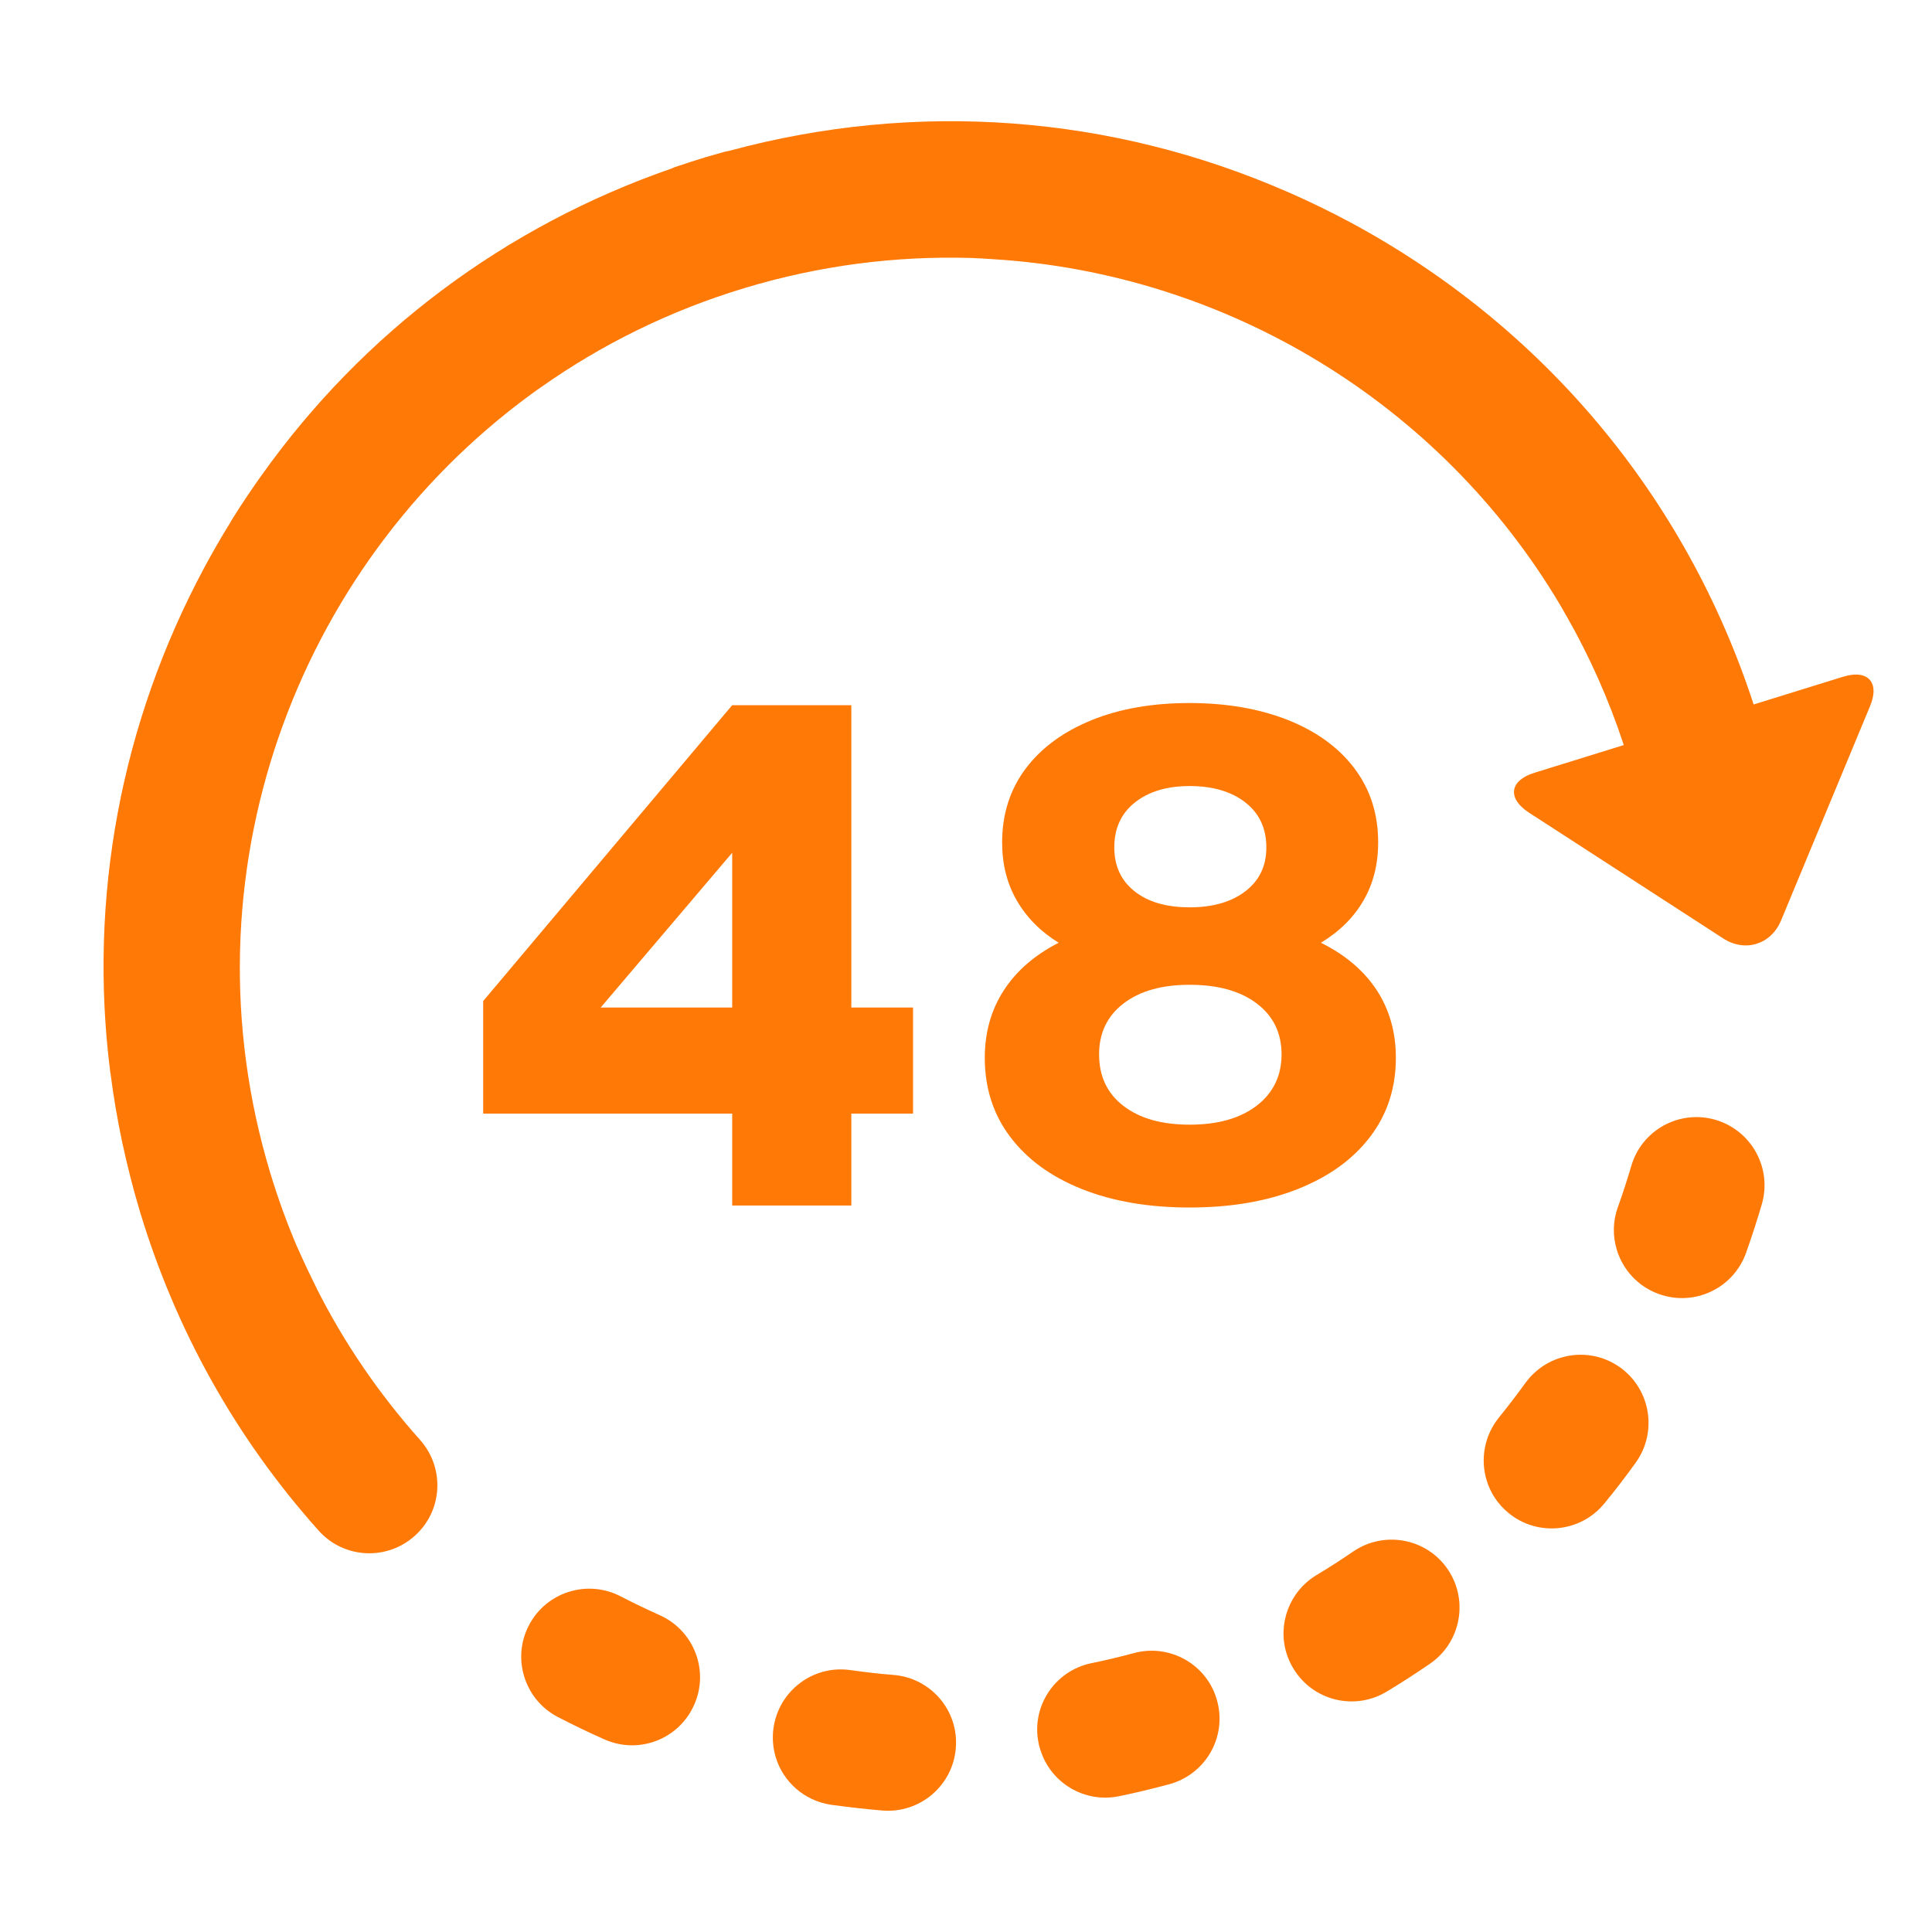
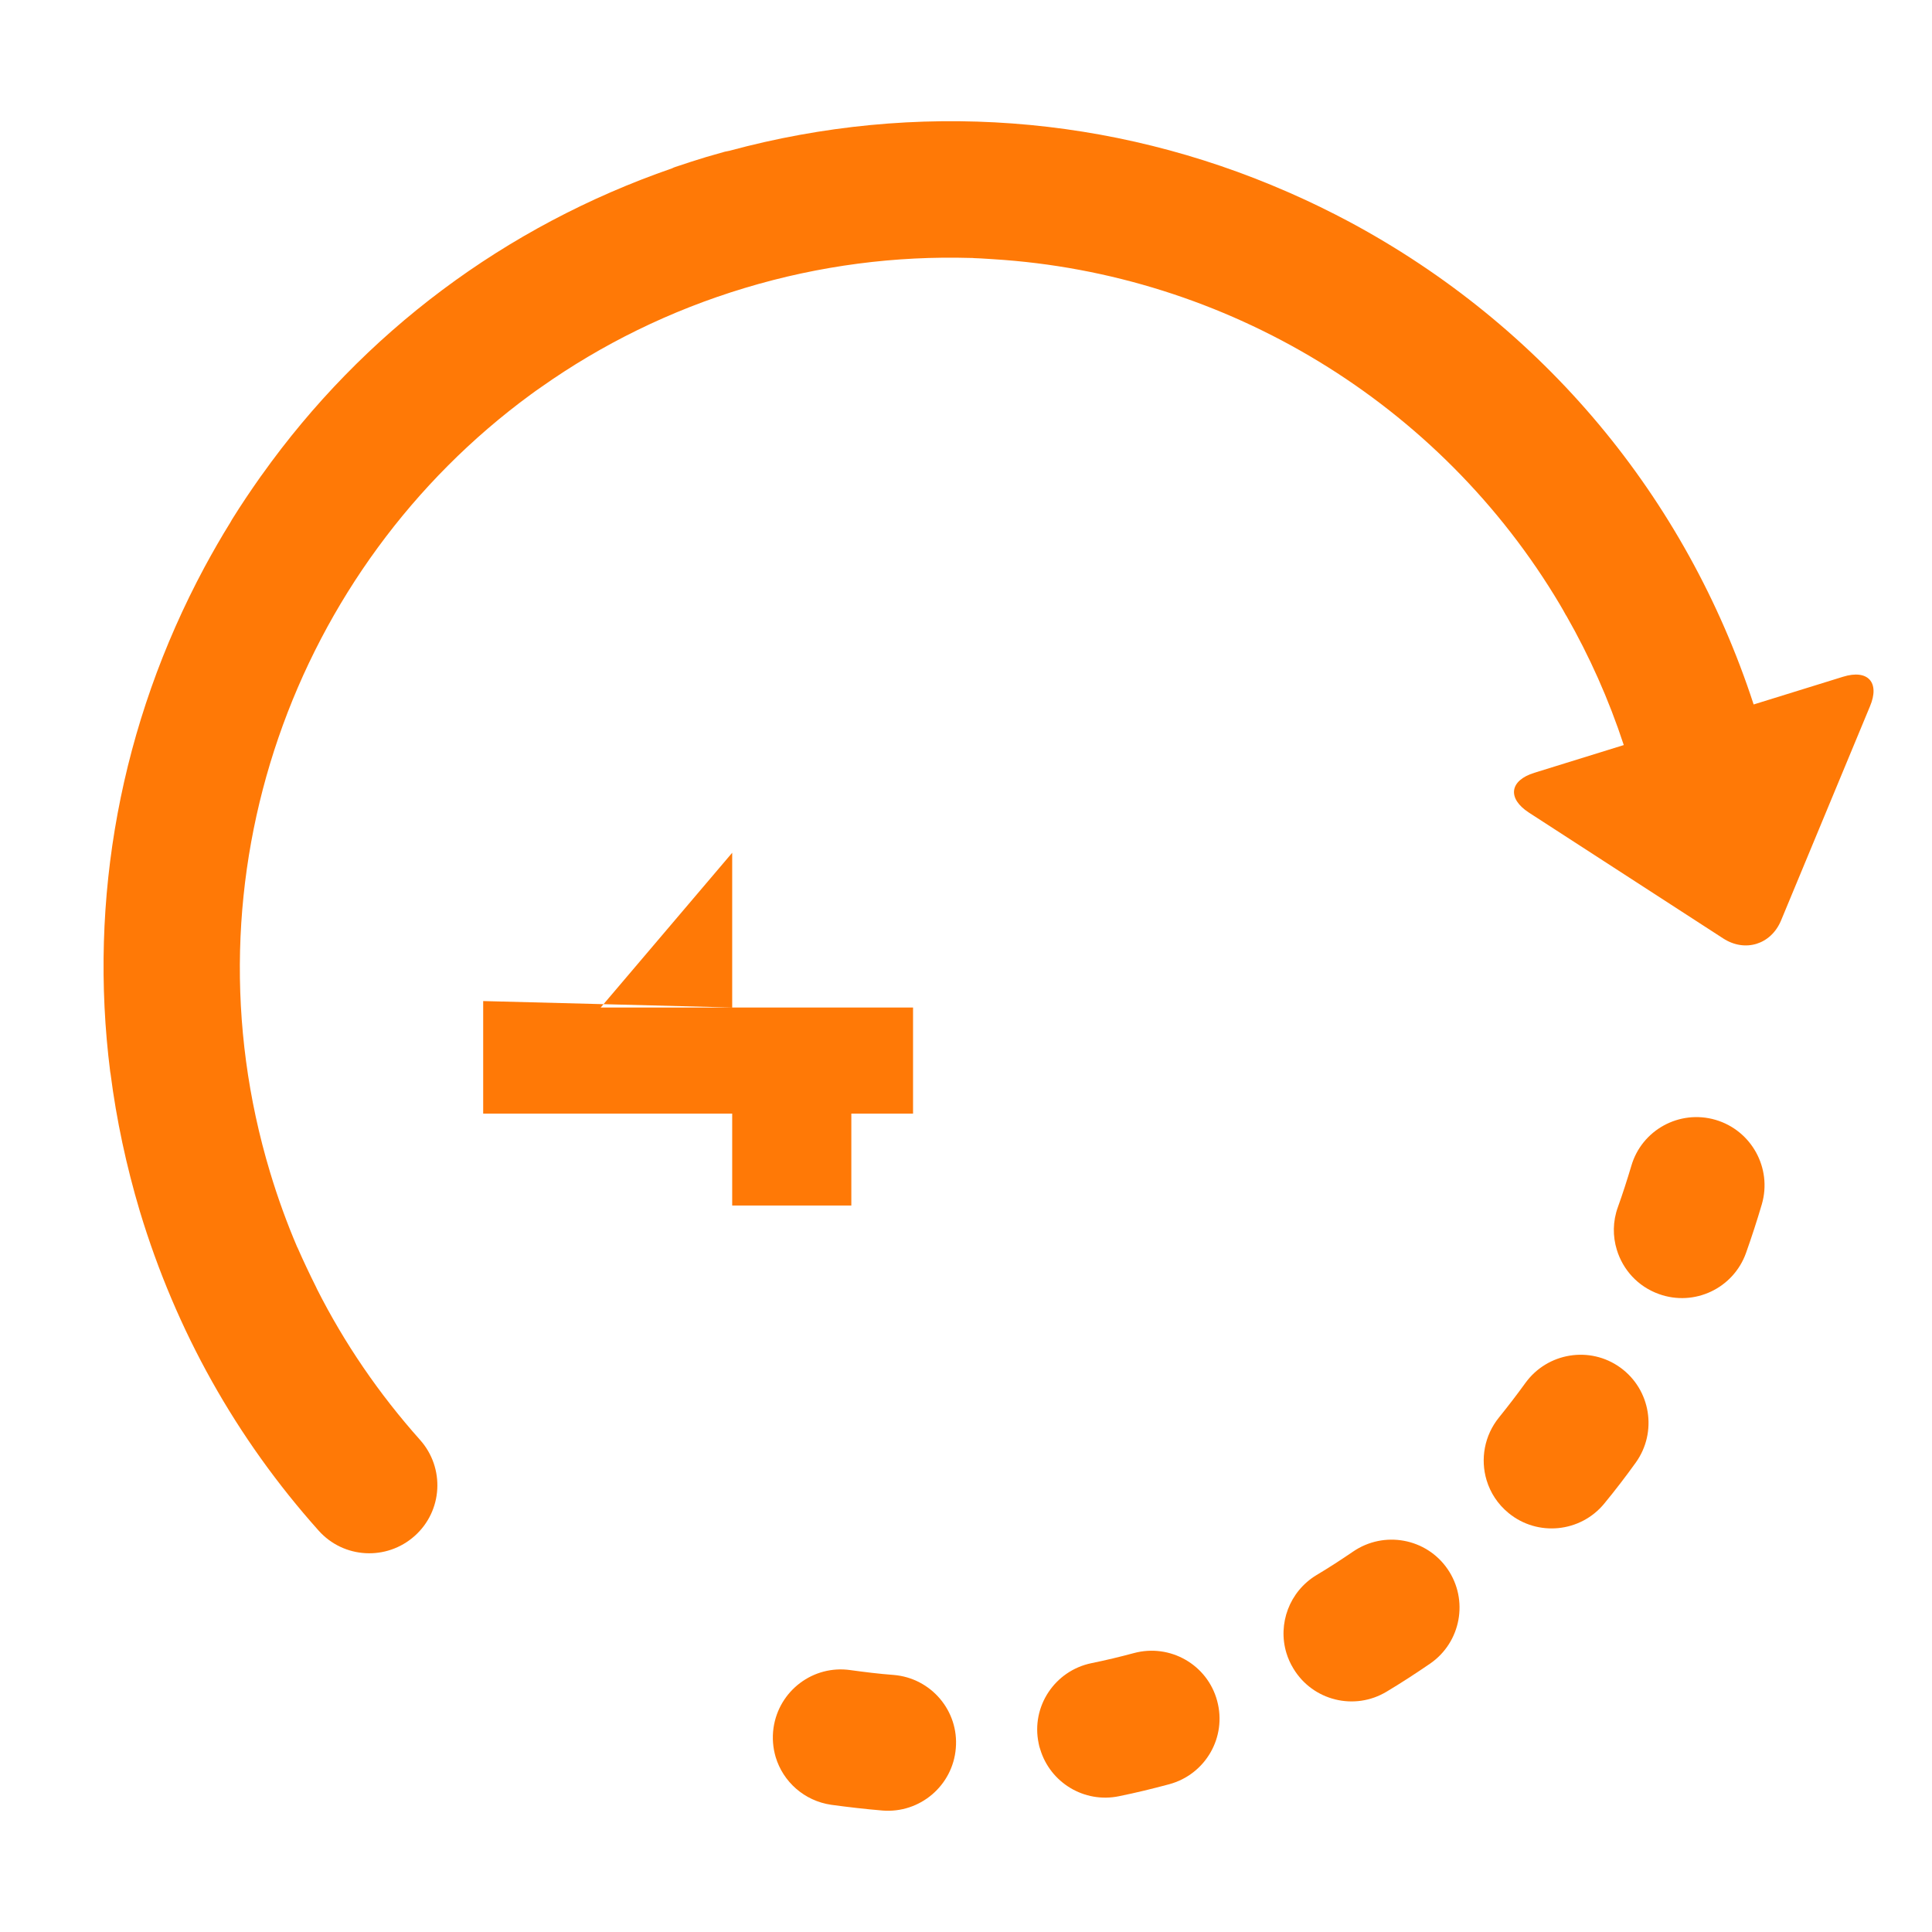
<svg xmlns="http://www.w3.org/2000/svg" version="1.1" id="Camada_1" x="0px" y="0px" viewBox="0 0 1080 1080" style="enable-background:new 0 0 1080 1080;" xml:space="preserve">
  <style type="text/css">
	.st0{fill:#FF7906;}
</style>
  <g>
    <g id="Layer_2_17_">
      <g>
        <path class="st0" d="M633.8,924.1c-7.8,2.1-15.7,4-23.6,5.6c-20.6,4.2-33.9,24.3-29.6,44.8c0.2,1.2,0.5,2.3,0.9,3.4     c5.6,18.6,24.6,30.2,44,26.2c9.4-1.9,18.8-4.2,28.1-6.7c20.3-5.5,32.3-26.3,26.8-46.6C675,930.6,654.1,918.6,633.8,924.1z" />
-         <path class="st0" d="M368.8,902.9c-7.3-3.3-14.7-6.8-21.8-10.5c-18.6-9.7-41.6-2.5-51.3,16.1c-4.8,9.2-5.5,19.4-2.7,28.6     c2.9,9.5,9.4,17.8,18.8,22.7c8.5,4.4,17.2,8.6,26,12.5c19.2,8.6,41.7,0,50.2-19.2C396.6,934,388,911.5,368.8,902.9z" />
        <path class="st0" d="M499.5,936.3c-8-0.6-16.1-1.6-24.1-2.7c-20.8-3-40,11.5-43,32.3c-0.8,5.7-0.3,11.2,1.2,16.3     c4.1,13.7,15.9,24.5,31.1,26.7c9.5,1.3,19.1,2.4,28.6,3.2c20.9,1.7,39.3-13.9,41-34.8C536.1,956.4,520.5,938,499.5,936.3z" />
        <path class="st0" d="M756.3,867.4c-6.6,4.5-13.5,9-20.4,13.1c-15.2,9.2-21.7,27.3-16.8,43.5c0.9,3,2.2,5.9,3.9,8.7     c10.8,18,34.2,23.8,52.2,12.9c8.2-4.9,16.3-10.2,24.2-15.6c17.3-11.9,21.7-35.6,9.8-52.9S773.6,855.5,756.3,867.4z" />
        <path class="st0" d="M905.8,764.5c-17-12.3-40.8-8.4-53.1,8.6c-4.7,6.5-9.7,13-14.7,19.2c-8.3,10.2-10.5,23.4-7,35.1     c2.1,7,6.2,13.4,12.3,18.4c16.2,13.3,40.2,10.9,53.5-5.3c6.1-7.4,12-15.1,17.6-22.9C926.6,800.6,922.8,776.8,905.8,764.5z" />
        <path class="st0" d="M959,626c-20.2-5.9-41.3,5.7-47.1,25.8c-2.3,7.7-4.8,15.5-7.5,23c-2.9,8-2.9,16.3-0.6,23.8     c3.4,11.2,11.8,20.6,23.6,24.8c19.8,7.1,41.5-3.2,48.6-22.9c3.2-9,6.2-18.2,8.9-27.4C990.7,653,979.1,631.9,959,626z" />
        <path class="st0" d="M1030.3,378.3l-50,15.5c-37.9-116.2-117.8-211.7-225.8-269.7c-10.9-5.8-21.9-11.2-33.1-16.1     c-0.1,0-0.1-0.1-0.2-0.1c-0.5-0.2-1-0.4-1.4-0.6c-98.5-43.1-207.6-51.3-312.1-23c-0.8,0.2-1.6,0.3-2.5,0.5c-3.5,1-7,2-10.5,3     c-5.7,1.7-11.4,3.6-17.1,5.5c-0.7,0.2-1.3,0.5-1.9,0.8c-93.3,32.3-172.8,91.9-229.4,171.5c-0.2,0.3-0.4,0.5-0.6,0.8     c-5.5,7.8-10.9,15.8-16,24c-0.3,0.5-0.6,1.1-0.9,1.6c-5.1,8.2-9.9,16.6-14.5,25.1c-47,87.6-64.9,185.4-52.7,282     c0,0.2,0.1,0.4,0.1,0.6c0,0.2,0.1,0.3,0.1,0.5c3.3,25.8,8.8,51.5,16.4,77C98.4,744,132,804,178.1,855.6c14,15.7,38,17,53.7,3     s17-38,3-53.7c-23-25.8-42.3-54-57.7-84.5c-0.2-0.4-0.3-0.8-0.5-1.1c-3.6-7.2-7.1-14.6-10.3-21.9c0-0.1,0-0.1-0.1-0.1     c-5.8-13.6-10.9-27.6-15.2-41.9c-49.8-165.2,13.7-338.1,145.6-434.8c2-1.4,3.9-2.9,5.9-4.2c33.9-23.9,72-42.8,113.8-55.4     c42.1-12.7,84.6-18,126.3-16.8c0.7,0,1.3,0,2,0.1c2.5,0.1,5.1,0.2,7.6,0.4c1,0.1,2,0.1,3.1,0.2c129.9,8,249.7,80.1,316.9,193.4     c0,0.1,0.1,0.1,0.1,0.2c1,1.7,2,3.4,2.9,5.1c0.1,0.2,0.2,0.4,0.4,0.6c12.9,22.6,23.7,46.7,32.1,72.3l-50,15.5     c-13.9,4.3-15.2,14.3-3.1,22.2l108.7,70.4c12.2,7.9,26.7,3.4,32.3-10l49.7-119.7C1051,381.5,1044.2,374,1030.3,378.3z" />
-         <path class="st0" d="M475.9,673.9v-51.4h34.5v-59.3h-34.5v-169h-66.6L270.1,559.6v62.9h139.2v51.4L475.9,673.9L475.9,673.9z      M335.8,563.2l73.5-86.5v86.5H335.8z" />
+         <path class="st0" d="M475.9,673.9v-51.4h34.5v-59.3h-34.5h-66.6L270.1,559.6v62.9h139.2v51.4L475.9,673.9L475.9,673.9z      M335.8,563.2l73.5-86.5v86.5H335.8z" />
      </g>
    </g>
  </g>
  <g>
-     <path class="st0" d="M769.6,553.5c7.1,10.9,10.7,23.5,10.7,37.8c0,16.9-4.8,31.6-14.4,44.2c-9.6,12.6-23.1,22.3-40.5,29.2   c-17.4,6.9-37.5,10.3-60.4,10.3c-22.8,0-42.9-3.4-60.2-10.3c-17.3-6.9-30.6-16.6-40.1-29.2c-9.5-12.6-14.2-27.3-14.2-44.2   c0-14.3,3.6-26.9,10.7-37.8c7.1-10.9,17.3-19.7,30.6-26.5c-10.1-6.2-17.9-14.1-23.4-23.6c-5.5-9.5-8.2-20.3-8.2-32.5   c0-15.8,4.4-29.6,13.2-41.3c8.8-11.7,21.2-20.7,37-27.1c15.8-6.4,34-9.5,54.5-9.5c20.8,0,39.1,3.2,55.1,9.5   c16,6.4,28.4,15.4,37.2,27.1c8.8,11.7,13.2,25.4,13.2,41.3c0,12.2-2.7,23-8.2,32.5c-5.5,9.5-13.4,17.3-23.8,23.6   C752.1,533.8,762.4,542.6,769.6,553.5z M702.6,618c9.2-7.1,13.8-16.7,13.8-28.6c0-11.9-4.6-21.4-13.8-28.4   c-9.2-7-21.8-10.5-37.6-10.5c-15.6,0-27.9,3.5-37,10.5c-9.1,7-13.6,16.5-13.6,28.4c0,12.2,4.5,21.8,13.6,28.8   c9.1,7,21.4,10.5,37,10.5C680.9,628.7,693.4,625.1,702.6,618z M634.4,448.6c-7.7,6.1-11.5,14.5-11.5,25.1   c0,10.4,3.8,18.6,11.3,24.5c7.5,6,17.8,9,30.8,9c13,0,23.4-3,31.2-9c7.8-6,11.7-14.1,11.7-24.5c0-10.6-3.9-19-11.7-25.1   c-7.8-6.1-18.2-9.2-31.2-9.2C652.3,439.4,642.1,442.5,634.4,448.6z" />
-   </g>
+     </g>
</svg>